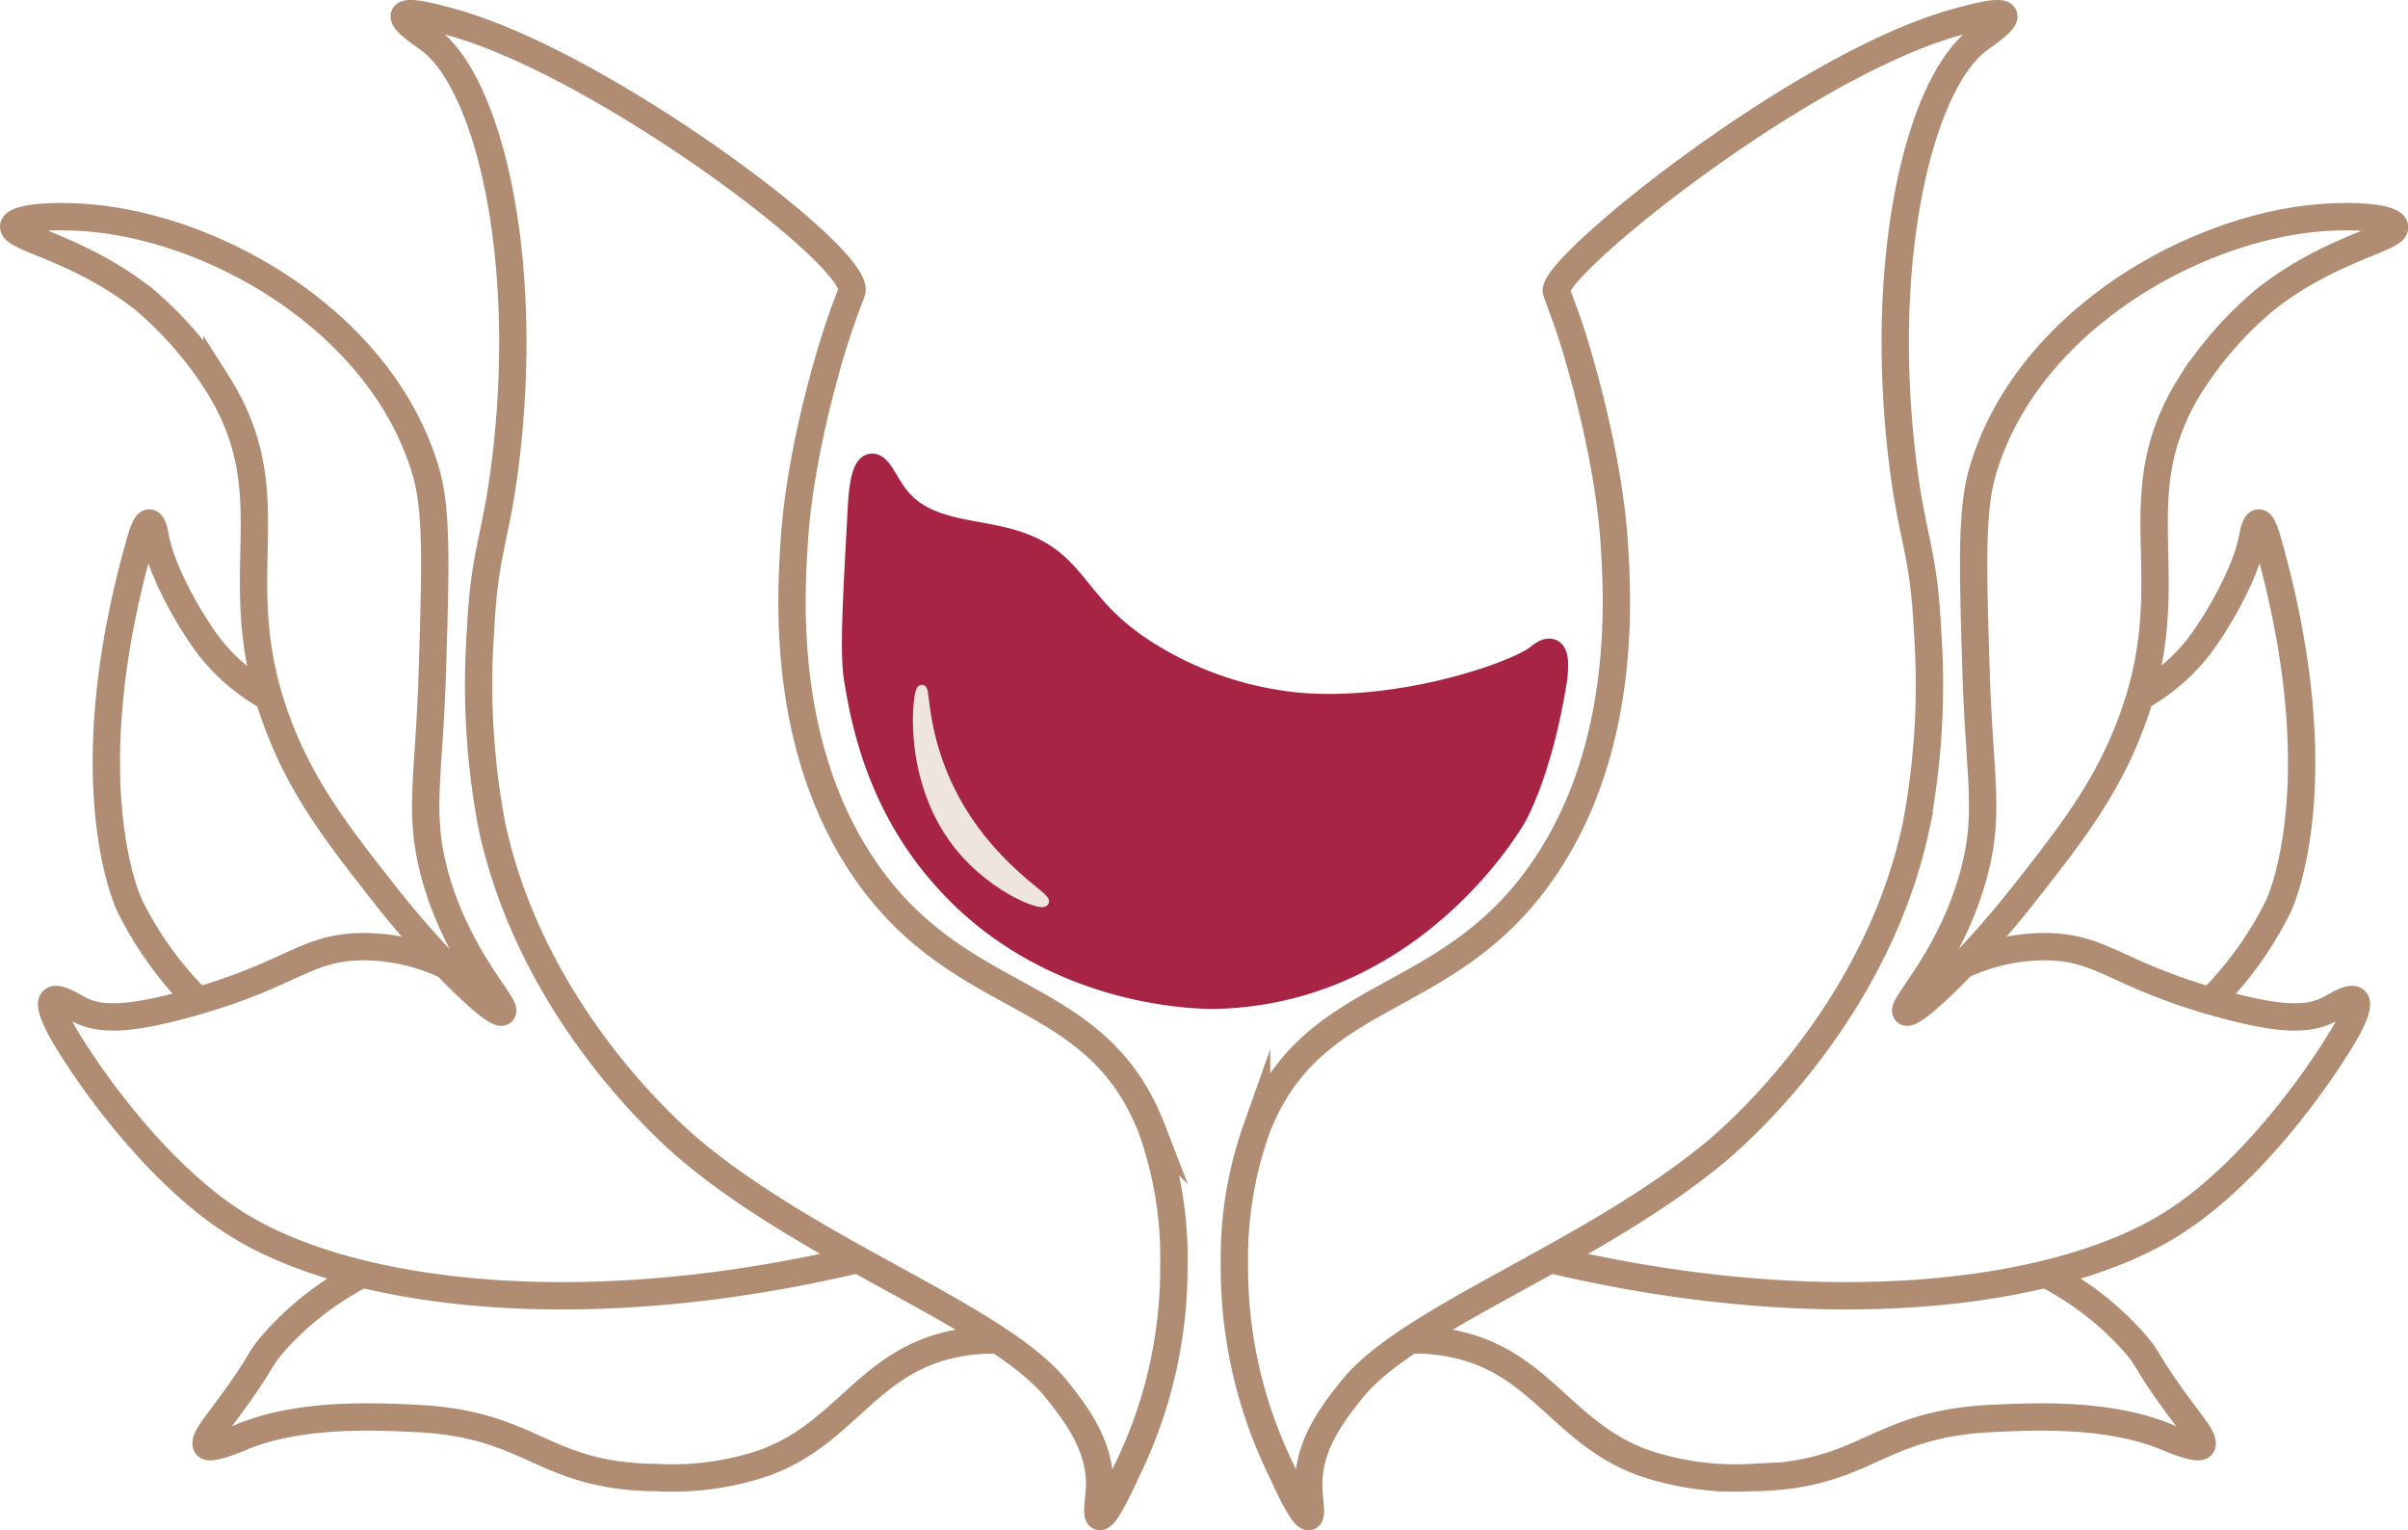
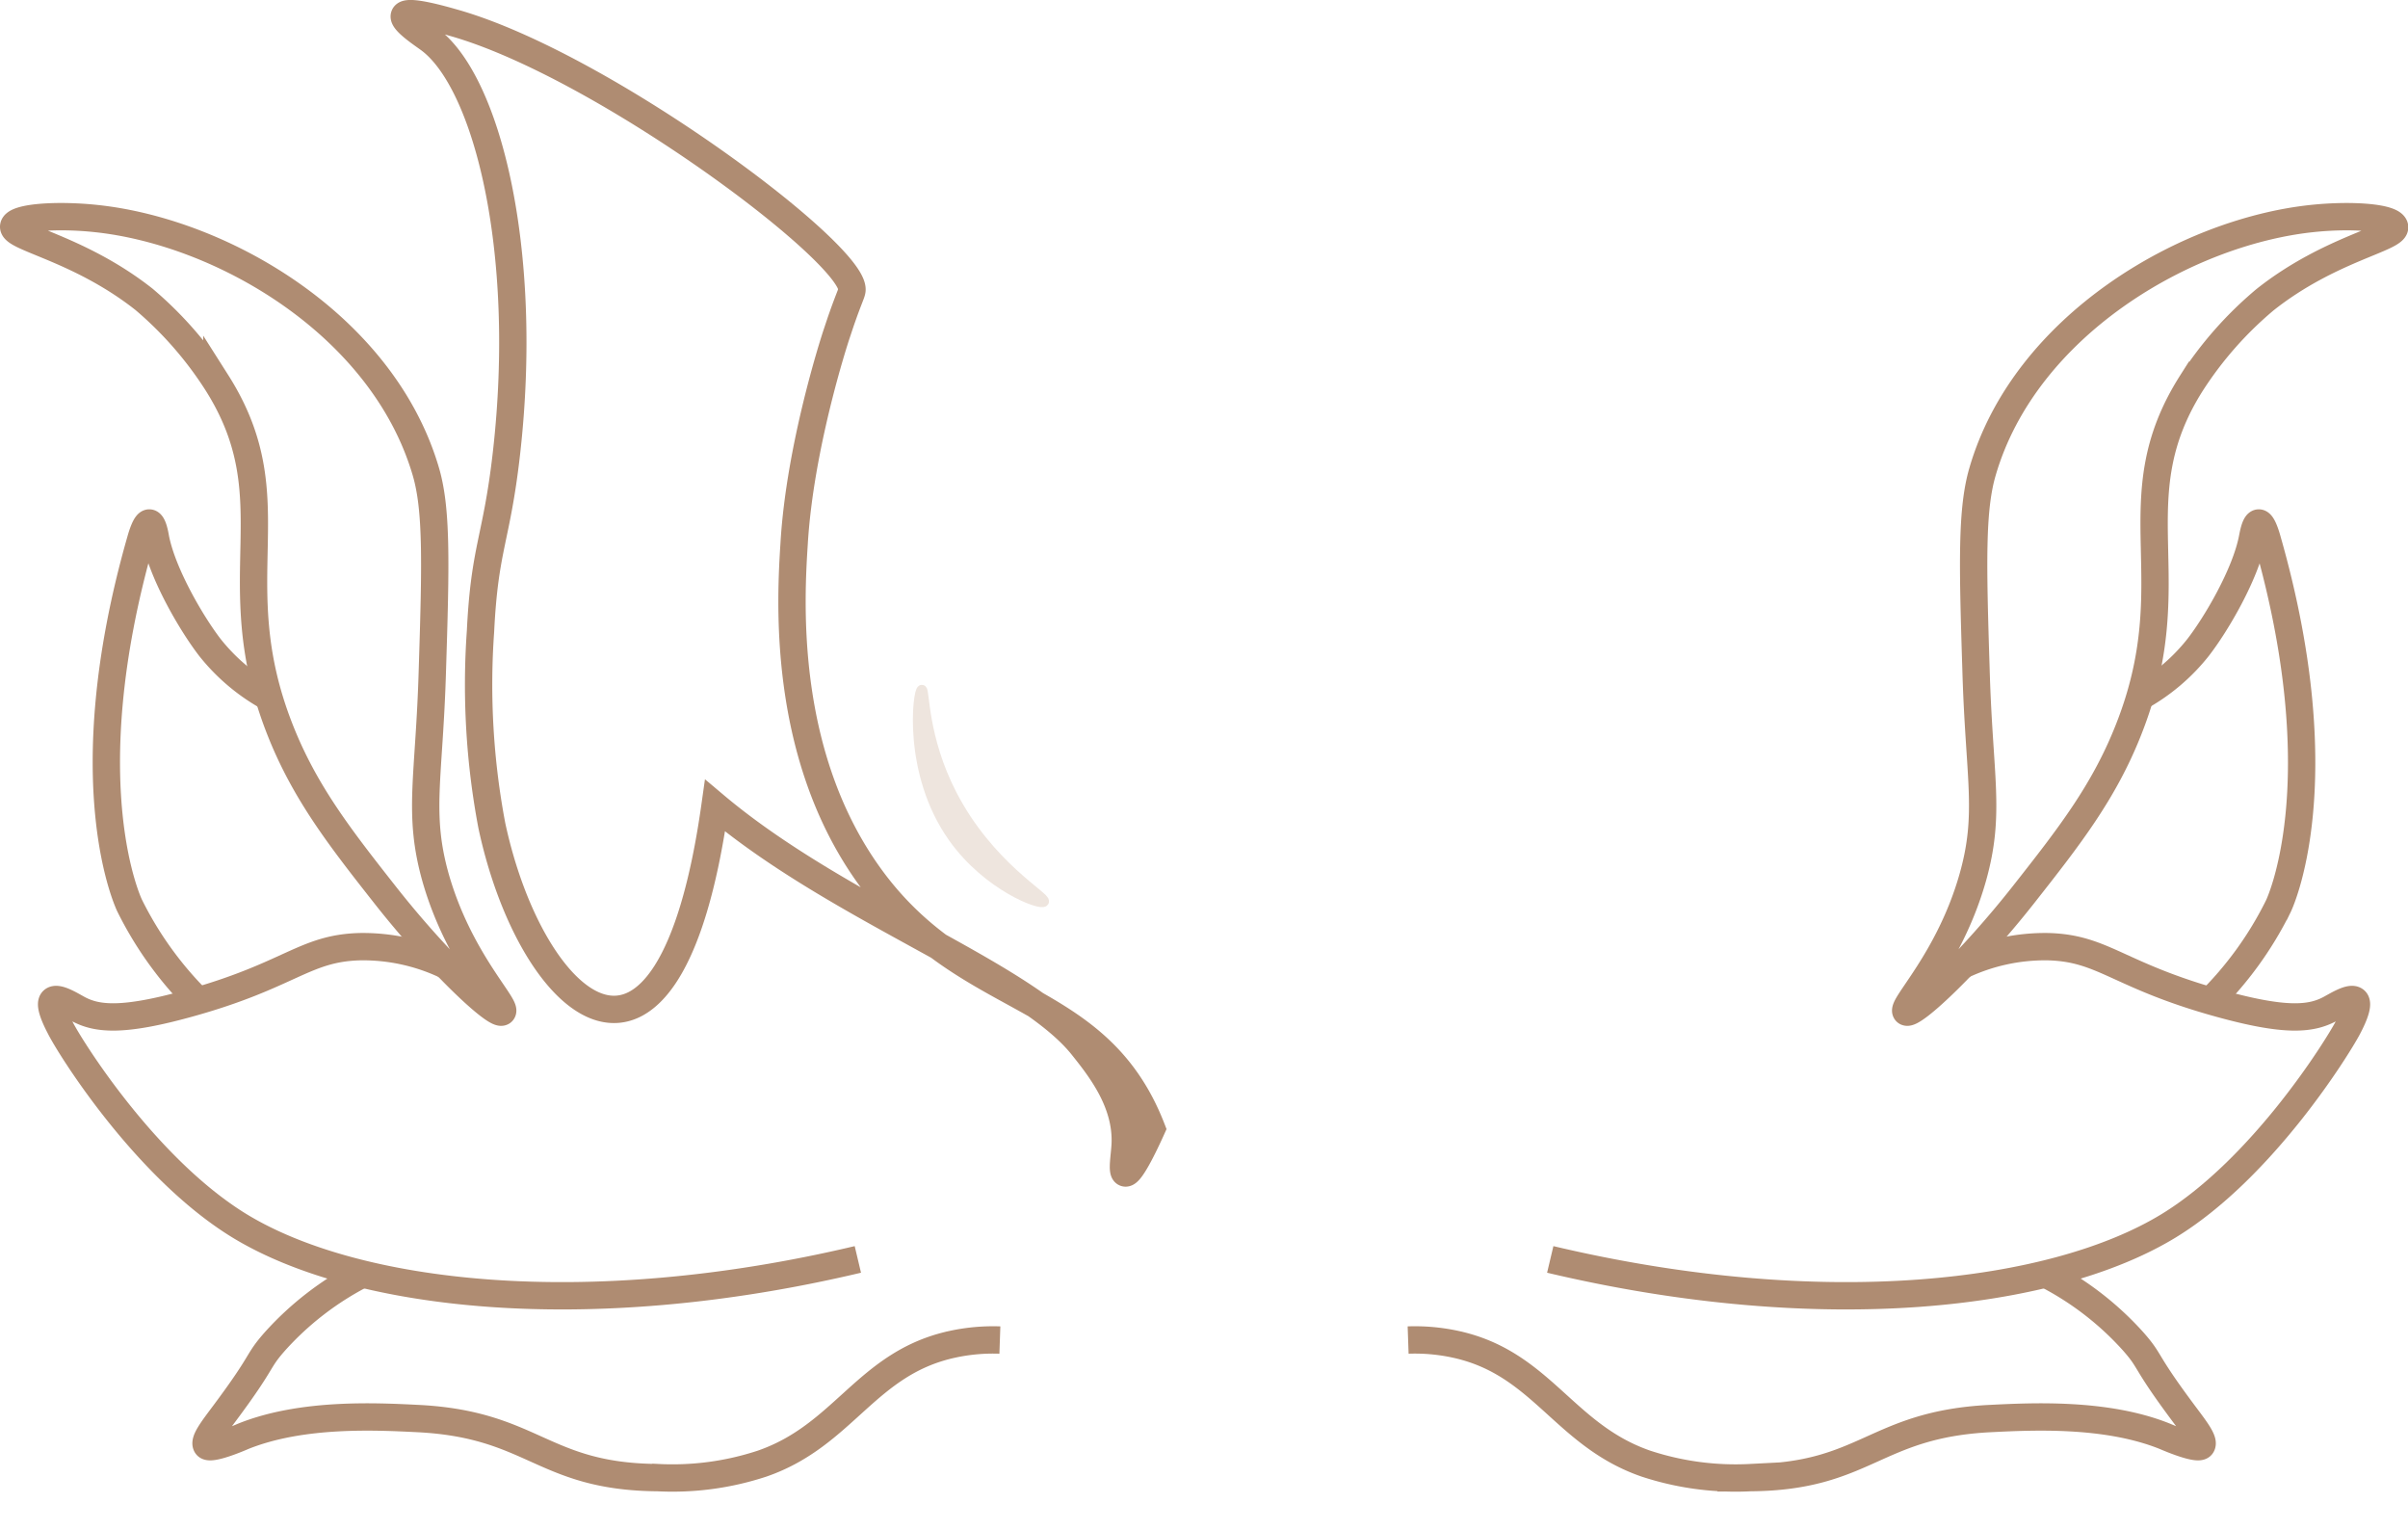
<svg xmlns="http://www.w3.org/2000/svg" id="Layer_2" data-name="Layer 2" viewBox="0 0 242.3 153.91">
  <defs>
    <style>.cls-1{fill:none;stroke:#af8c72;stroke-width:2.75px;}.cls-1,.cls-2,.cls-3{stroke-miterlimit:10;}.cls-2{fill:#a72444;stroke:#a72444;stroke-width:2.5px;}.cls-3{fill:#eee5de;stroke:#eee5de;}</style>
  </defs>
-   <path class="cls-1" d="M202.13,2.35c-.24-.64-3.79.37-5,.72-15.76,4.47-40.81,24.79-40,27.06l.58,1.59c.5,1.35.46,1.22.91,2.59.21.65,3.69,11.4,4.32,21.1.35,5.48,1.28,20.67-7.17,32.9-9.75,14.12-23.19,11.49-28.82,26a39,39,0,0,0-2.23,13.79,46.31,46.31,0,0,0,4.82,20.77c.36.8,2.09,4.64,2.67,4.45.35-.12,0-1.69,0-2.88-.2-4.24,2.55-7.67,4.32-9.89,5.82-7.28,24.41-13.62,36.94-24.18,2-1.72,15.89-13.85,19.85-32.53a76.17,76.17,0,0,0,1.15-19.55c-.41-8.47-1.62-9.19-2.61-17.89-2.34-20.5,2-37.62,7.89-41.76C200.22,4.27,202.32,2.89,202.13,2.35Z" transform="translate(-0.51 -0.77)" />
  <path class="cls-1" d="M233.09,22.76C220.38,24.13,204.27,33.53,200,48.21c-1.11,3.78-1,9.14-.66,19.85.31,11,1.51,14.49-.33,21-2.36,8.31-7.32,13-6.69,13.5s6.57-5.14,11.83-11.83c4.5-5.72,8.06-10.25,10.55-16.58,6-15.17-1.2-23,6.32-34.84a37.28,37.28,0,0,1,7.39-8.38c6.52-5.18,13.26-6.19,13.05-7.35C241.27,22.62,237.07,22.33,233.09,22.76Z" transform="translate(-0.51 -0.77)" />
-   <path class="cls-1" d="M136.3,159.12" transform="translate(-0.51 -0.77)" />
  <path class="cls-1" d="M215.76,70.91a19.61,19.61,0,0,0,5.92-5c1.84-2.37,4.79-7.39,5.48-11,.07-.35.27-1.51.63-1.53s.73,1.22.86,1.68c7.07,24.74,1.11,36.88,1.11,36.88a35.86,35.86,0,0,1-7.1,9.77" transform="translate(-0.51 -0.77)" />
  <path class="cls-1" d="M197.85,97.92A19.53,19.53,0,0,1,206.6,96c5.62.15,7,2.89,17.3,5.73,6.55,1.81,9.1,1.56,11,.57.72-.38,2.15-1.3,2.6-.88s-.43,2.14-.73,2.71c-1.05,2-8.58,14.14-18,19.92-11.6,7.11-34.81,9.91-62.27,3.41" transform="translate(-0.51 -0.77)" />
  <path class="cls-1" d="M206.33,128.92a30.55,30.55,0,0,1,8.82,6.78c1.89,2.14,1,1.78,5.06,7.22,1.17,1.57,2.16,2.81,1.82,3.27s-3-.64-3.67-.93c-5.93-2.39-13.4-2-17.64-1.79-11.63.6-12.45,5.85-24.08,5.94A28.85,28.85,0,0,1,166.12,148c-8.27-2.86-10.46-10.11-19.13-12a19.32,19.32,0,0,0-4.79-.43" transform="translate(-0.51 -0.77)" />
-   <path class="cls-1" d="M41.2,2.35c.23-.64,3.78.37,5,.72,15.26,4.33,41.2,23.86,40,27.06,0,.1-.43,1.09-.93,2.53-.16.44-.3.88-.56,1.65S81,45.71,80.42,55.41c-.35,5.48-1.28,20.67,7.16,32.9,9.75,14.12,23.19,11.49,28.82,26a38.8,38.8,0,0,1,2.23,13.79,46.48,46.48,0,0,1-4.81,20.77c-.36.8-2.1,4.64-2.67,4.45-.36-.12-.06-1.69,0-2.88.19-4.24-2.55-7.67-4.32-9.89-5.83-7.28-24.41-13.62-36.95-24.18C67.84,114.63,54,102.5,50,83.82a76.07,76.07,0,0,1-1.14-19.55c.41-8.47,1.62-9.19,2.61-17.89,2.33-20.5-2-37.62-7.9-41.76C43.1,4.27,41,2.89,41.2,2.35Z" transform="translate(-0.51 -0.77)" />
+   <path class="cls-1" d="M41.2,2.35c.23-.64,3.78.37,5,.72,15.26,4.33,41.2,23.86,40,27.06,0,.1-.43,1.09-.93,2.53-.16.44-.3.88-.56,1.65S81,45.71,80.42,55.41c-.35,5.48-1.28,20.67,7.16,32.9,9.75,14.12,23.19,11.49,28.82,26c-.36.8-2.1,4.64-2.67,4.45-.36-.12-.06-1.69,0-2.88.19-4.24-2.55-7.67-4.32-9.89-5.83-7.28-24.41-13.62-36.95-24.18C67.84,114.63,54,102.5,50,83.82a76.07,76.07,0,0,1-1.14-19.55c.41-8.47,1.62-9.19,2.61-17.89,2.33-20.5-2-37.62-7.9-41.76C43.1,4.27,41,2.89,41.2,2.35Z" transform="translate(-0.51 -0.77)" />
  <path class="cls-1" d="M10.23,22.76C23,24.13,39.05,33.53,43.36,48.21c1.11,3.78,1,9.14.66,19.85-.31,11-1.51,14.49.32,21,2.37,8.31,7.33,13,6.7,13.5s-6.58-5.14-11.83-11.83C34.7,85,31.14,80.43,28.66,74.1c-5.95-15.17,1.19-23-6.33-34.84A37.38,37.38,0,0,0,15,30.88C8.43,25.7,1.68,24.69,1.89,23.53,2.05,22.62,6.25,22.33,10.23,22.76Z" transform="translate(-0.51 -0.77)" />
  <path class="cls-1" d="M107,159.12" transform="translate(-0.51 -0.77)" />
  <path class="cls-1" d="M27.56,70.91a19.74,19.74,0,0,1-5.92-5c-1.83-2.37-4.78-7.39-5.48-11-.06-.35-.26-1.51-.62-1.53s-.74,1.22-.87,1.68C7.6,79.74,13.56,91.88,13.56,91.88a36.08,36.08,0,0,0,7.1,9.77" transform="translate(-0.51 -0.77)" />
  <path class="cls-1" d="M45.47,97.92A19.5,19.5,0,0,0,36.72,96c-5.62.15-7,2.89-17.29,5.73-6.55,1.81-9.11,1.56-11,.57-.71-.38-2.15-1.3-2.6-.88s.43,2.14.73,2.71c1,2,8.59,14.14,18,19.92,11.6,7.11,34.82,9.91,62.27,3.41" transform="translate(-0.51 -0.77)" />
  <path class="cls-1" d="M37,128.92a30.55,30.55,0,0,0-8.82,6.78c-1.89,2.14-1,1.78-5.06,7.22-1.17,1.57-2.15,2.81-1.81,3.27s3-.64,3.66-.93c5.94-2.39,13.4-2,17.64-1.79,11.64.6,12.46,5.85,24.09,5.94A28.79,28.79,0,0,0,77.2,148c8.27-2.86,10.46-10.11,19.13-12a19.36,19.36,0,0,1,4.79-.43" transform="translate(-0.51 -0.77)" />
-   <path class="cls-2" d="M156.62,66.31c-.46-.23-1.19.39-1.36.53-2.22,1.77-13.94,5.82-24.37,4.83a35,35,0,0,1-14.72-5c-8-4.92-7.06-9.47-14-11.43-4.06-1.15-8.79-.89-11.55-4.59-1-1.34-1.68-3.12-2.42-3-.9.17-1.08,3.07-1.15,4.47-.53,9.66-.79,14.49-.35,17.06.63,3.73,2.11,12.4,9,20,10.75,12,26.1,11.85,27.13,11.83,17-.4,27.05-13.16,30-18.07,0,0,2.67-4.5,4.14-14C157.14,67.42,157.05,66.53,156.62,66.31Z" transform="translate(-0.51 -0.77)" />
  <path class="cls-3" d="M93.27,70.16c-.4,0-1.5,8.35,3.17,14.89,3.49,4.89,8.83,6.85,9.12,6.42S100,87.88,96.29,80.68C93.33,74.94,93.57,70.13,93.27,70.16Z" transform="translate(-0.51 -0.77)" />
</svg>